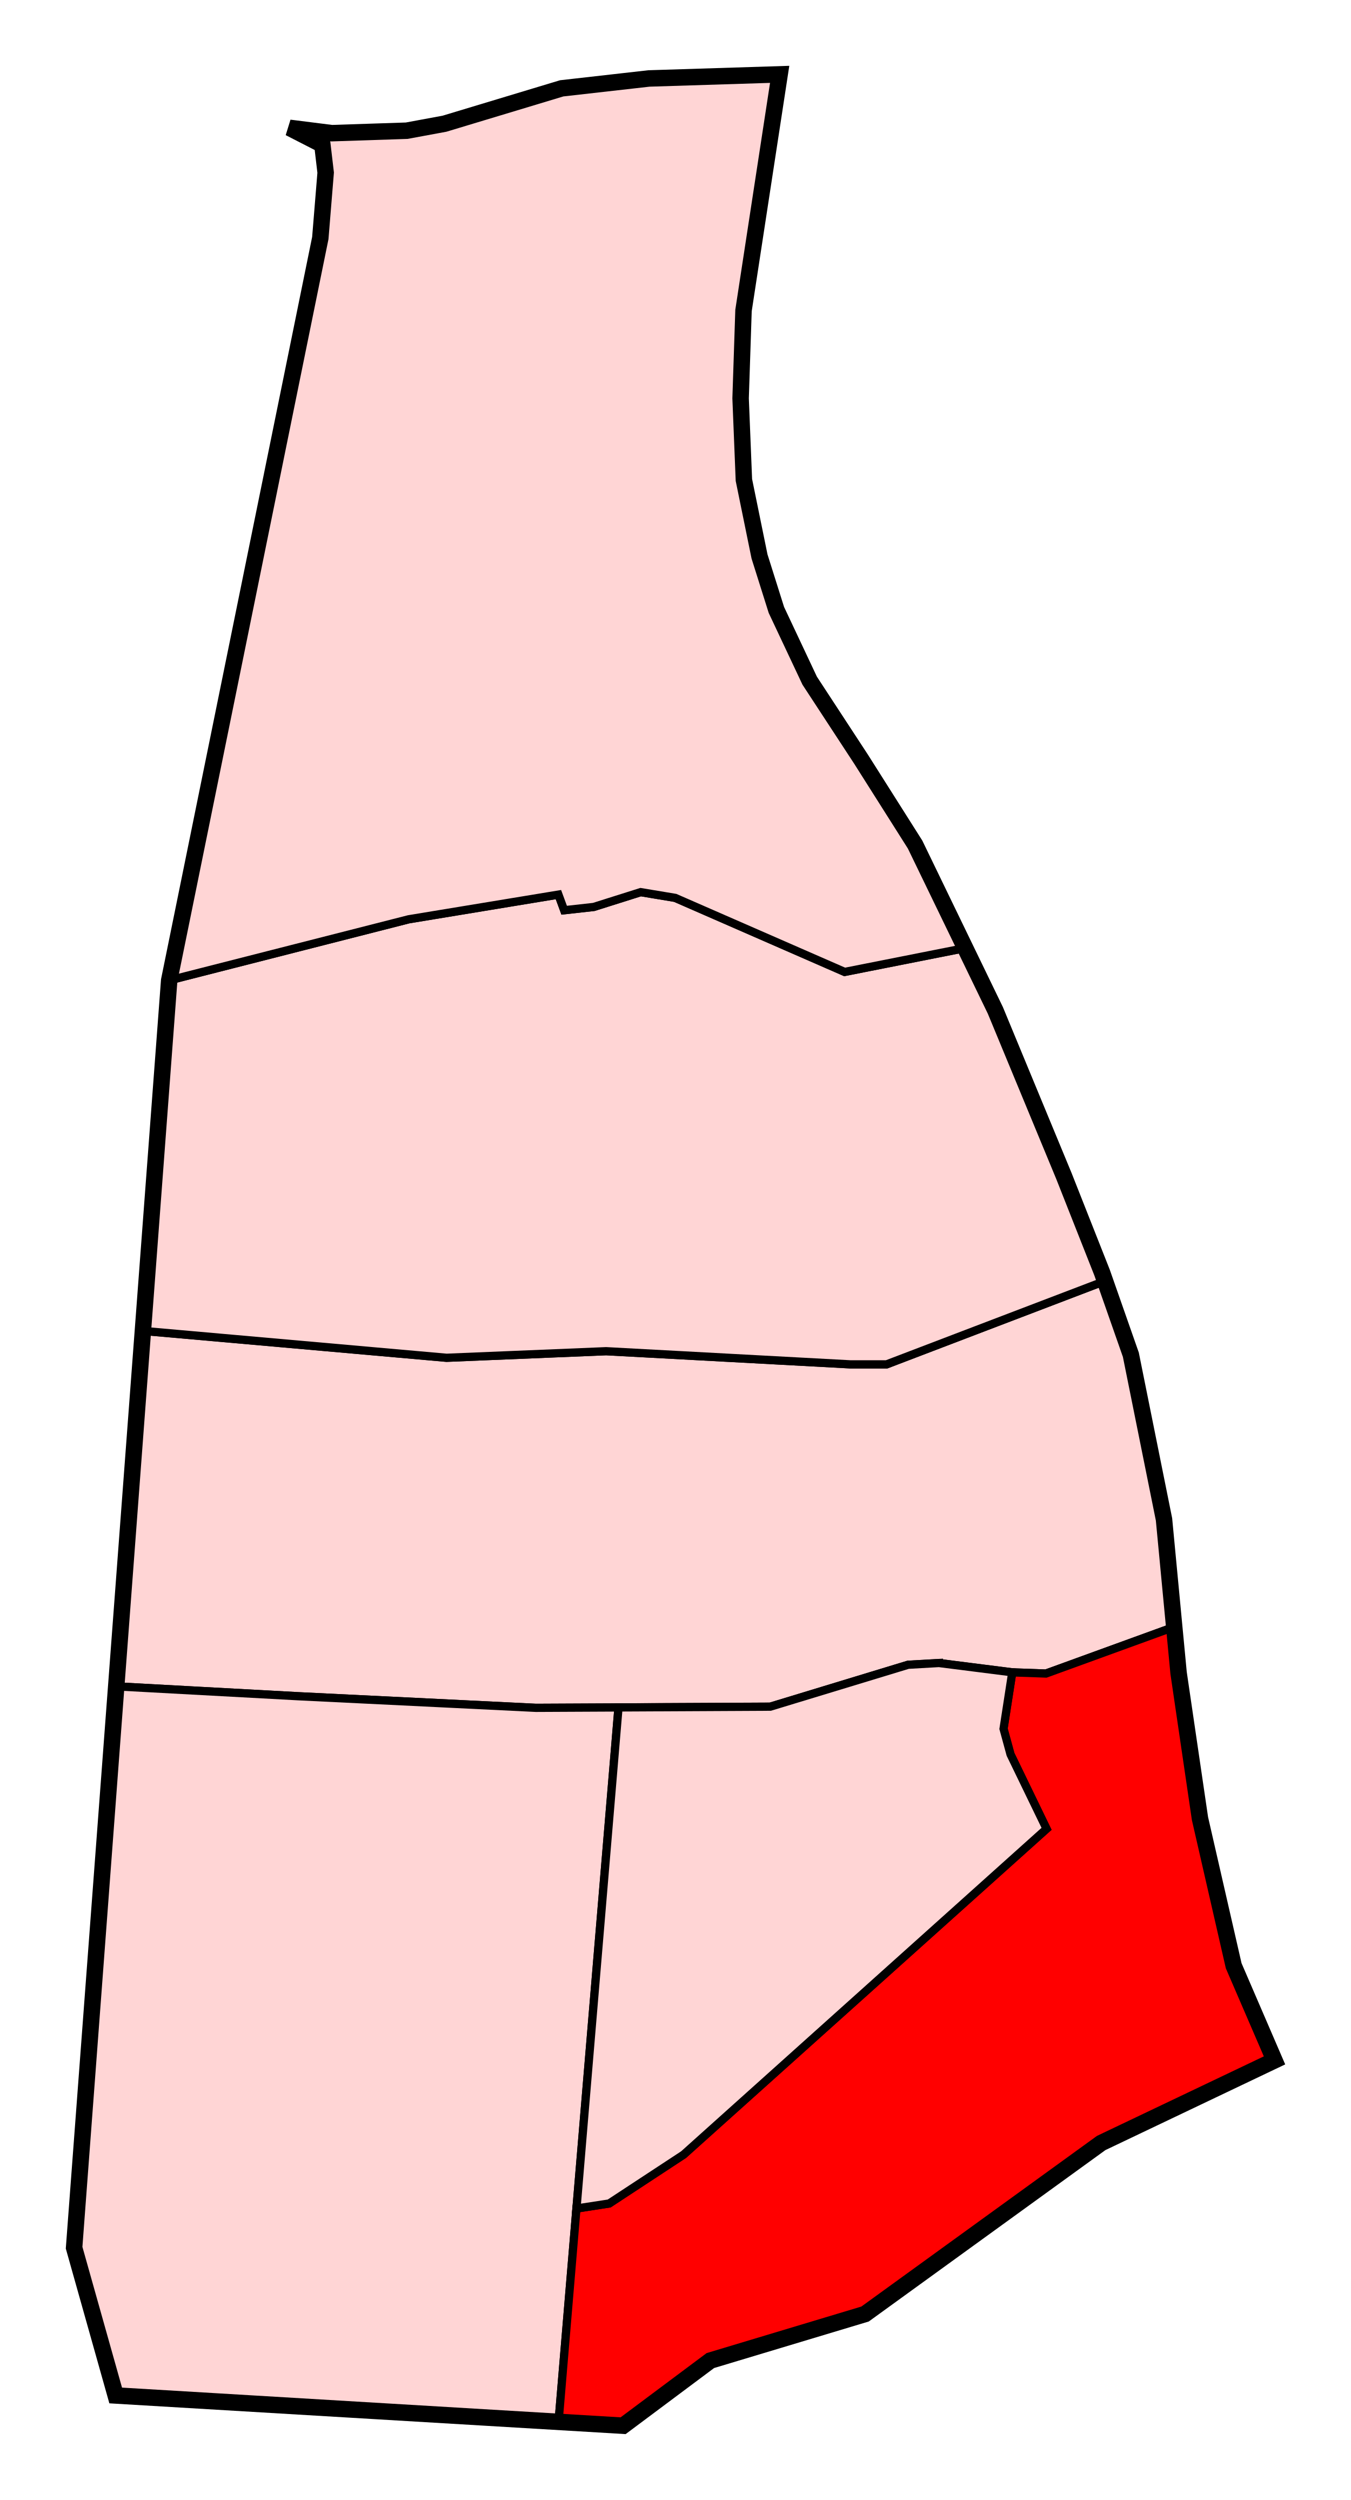
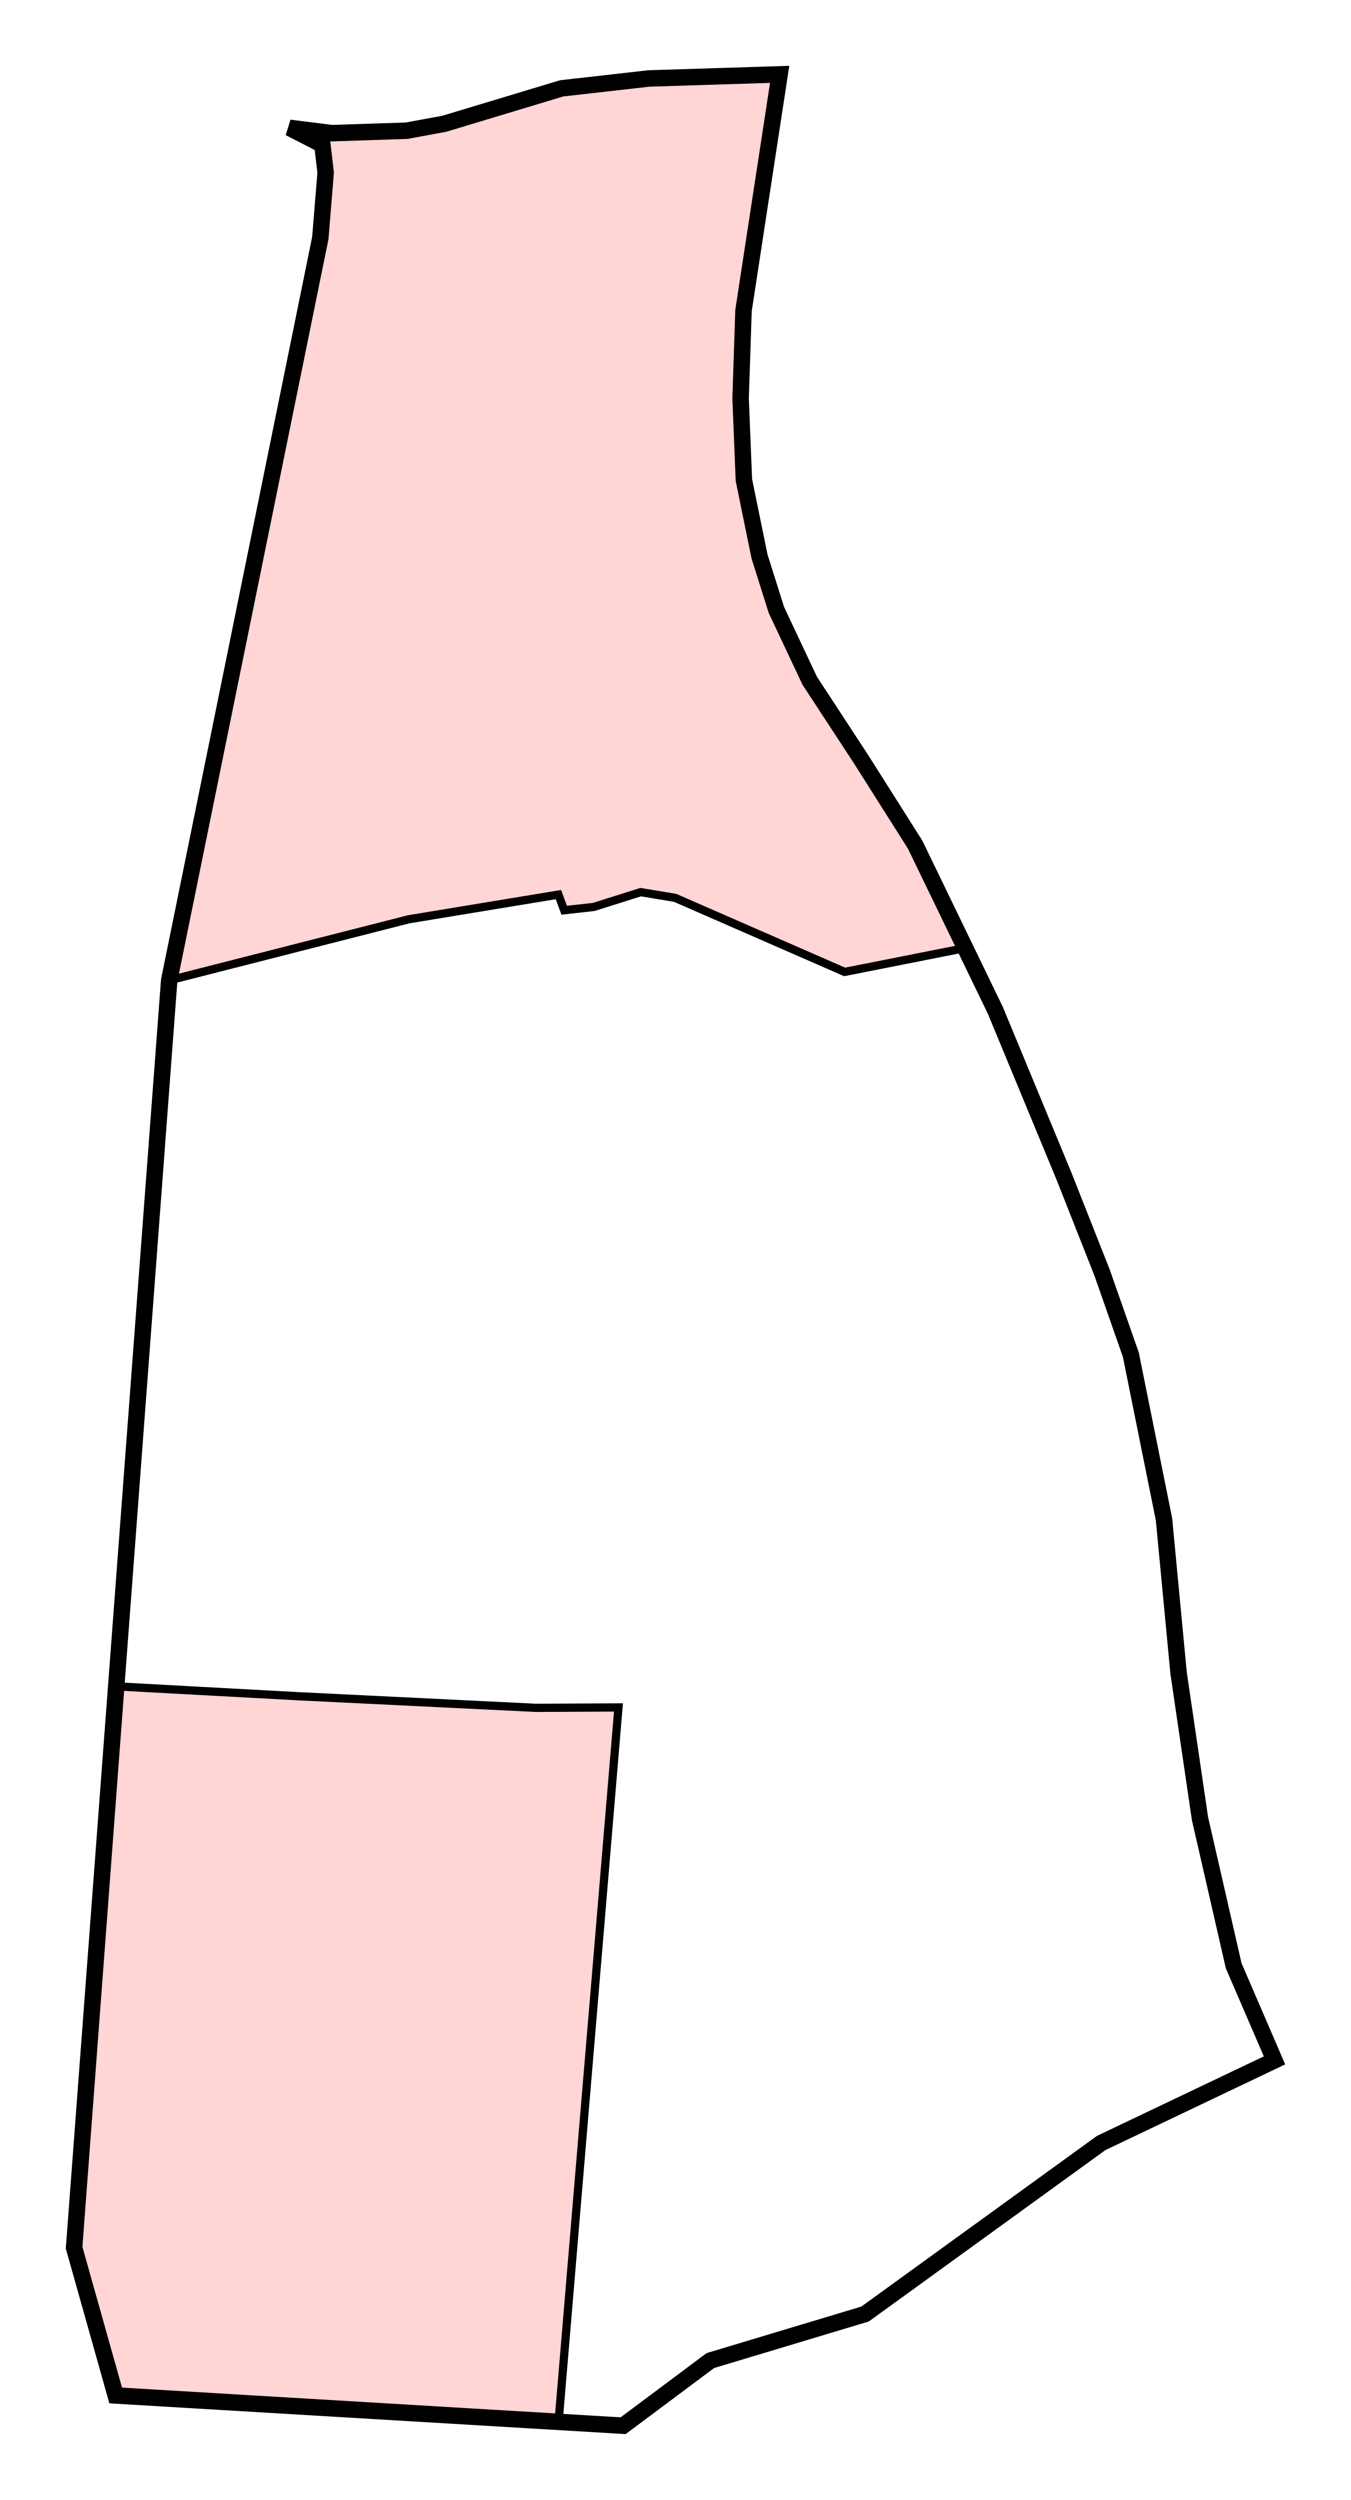
<svg xmlns="http://www.w3.org/2000/svg" xmlns:ns1="http://sodipodi.sourceforge.net/DTD/sodipodi-0.dtd" xmlns:ns2="http://www.inkscape.org/namespaces/inkscape" width="821.281" height="1519.312" id="svg2670" ns1:version="0.32" ns2:version="0.48.1 " version="1.0" ns1:docname="Barrio de Ciudad Jardín (53), Madrid.svg" ns2:output_extension="org.inkscape.output.svg.inkscape">
  <defs id="defs2672" />
  <ns1:namedview id="base" pagecolor="#ffffff" bordercolor="#666666" borderopacity="1.0" ns2:pageopacity="0.0" ns2:pageshadow="2" ns2:zoom="0.25000001" ns2:cx="142.74339" ns2:cy="562.91515" ns2:document-units="px" ns2:current-layer="layer1" ns2:window-width="1301" ns2:window-height="746" ns2:window-x="-8" ns2:window-y="-8" showgrid="false" ns2:window-maximized="1" fit-margin-top="40" fit-margin-left="40" fit-margin-right="40" fit-margin-bottom="40" showguides="true" ns2:guide-bbox="true" />
  <g ns2:label="Capa 1" ns2:groupmode="layer" id="layer1" transform="translate(50.633,726.676)">
    <g id="g4093">
      <g id="g4103">
        <g id="g4296" />
      </g>
      <g id="g4749">
        <g id="g4759" />
      </g>
    </g>
    <g id="g5223">
-       <path ns1:nodetypes="ccc" ns2:connector-curvature="0" id="path5087-2" d="m 52.22,-130.853 -57.806,770.216 25.279,89.803 308.475,18.385 53.033,-39.598 94.045,-28.284 143.543,-103.945 105.359,-50.205 -24.813,-57.508 -20.5,-89.5 -13,-88.5 -8.862,-93.297 -20.153,-100.056 -17.486,-49.897 -23.173,-58.644 -41.719,-100.763 -48.79,-100.763 -32.817,-51.831 -31.25,-47.75 -20.25,-43 -10.25,-32.5 -9.5,-46.5 -1.999,-49.594 1.768,-53.386 21.981,-143.519 -79.5,2.5 -53,6 -71.25,21.5 -23,4.25 -45.5,1.5 -25.75,-3.25 20,10.25 2,17 -3.25,39.75 z" style="fill:none;stroke:#000000;stroke-width:5;stroke-linecap:butt;stroke-linejoin:miter;stroke-miterlimit:4;stroke-opacity:1;stroke-dasharray:none" />
-       <path transform="translate(-272.165,-361.082)" ns1:nodetypes="cccccccccccccccccccc" ns2:connector-curvature="0" id="path5087-5" d="m 893.281,412.906 -77.781,29.688 -55,21 -22,0 -148.5,-8 -97,4 L 308.406,443.25 292.188,659.281 l 110.5,6 144.625,7.063 50.19,-0.242 92.279,-0.446 83.781,-25.469 18.75,-1.062 44.562,5.656 20.5,0.719 77.969,-28.343 -6.219,-65.375 L 909,457.75 z" style="fill:#ffd5d5;fill-opacity:1;stroke:#000000;stroke-width:5;stroke-linecap:butt;stroke-linejoin:miter;stroke-miterlimit:4;stroke-opacity:1;stroke-dasharray:none" />
      <path ns1:nodetypes="ccccccccc" ns2:connector-curvature="0" id="path5087-16" d="m 20.023,298.198 -25.609,341.165 25.279,89.803 269.223,16.045 10.874,-129.633 25.547,-304.559 -50.189,0.242 -144.625,-7.063 z" style="fill:#ffd5d5;fill-opacity:1;stroke:#000000;stroke-width:5;stroke-linecap:butt;stroke-linejoin:miter;stroke-miterlimit:4;stroke-opacity:1;stroke-dasharray:none" />
-       <path ns1:nodetypes="ccccccccccccccccccc" ns2:connector-curvature="0" id="path5087-1" d="m 288.916,745.211 39.252,2.339 53.033,-39.598 94.045,-28.284 143.543,-103.945 105.359,-50.205 -24.813,-57.508 -20.5,-89.5 -13,-88.5 -2.656,-27.938 -77.969,28.344 -20.5,-0.719 -5.317,34.295 4.243,15.556 21.92,45.255 -220.617,197.99 -45.255,29.698 -19.893,3.085 z" style="fill:#ff0000;fill-opacity:1;stroke:#000000;stroke-width:5;stroke-linecap:butt;stroke-linejoin:miter;stroke-miterlimit:4;stroke-opacity:1;stroke-dasharray:none" />
-       <path id="path5220" transform="translate(-272.165,-361.082)" d="m 792.344,645.094 -18.75,1.062 -83.781,25.469 -92.281,0.469 -25.562,304.531 19.906,-3.062 45.25,-29.719 220.625,-197.969 -21.906,-45.25 -4.25,-15.562 5.312,-34.312 -44.562,-5.656 z" style="fill:#ffd5d5;fill-opacity:1;stroke:#000000;stroke-width:5;stroke-linecap:butt;stroke-linejoin:miter;stroke-miterlimit:4;stroke-opacity:1;stroke-dasharray:none" ns2:connector-curvature="0" />
-       <path transform="translate(-272.165,-361.082)" id="path5087-59" d="m 611,176.594 -28.5,9 -18,2 -3.5,-9.5 -91,15 -145.625,37.125 L 308.406,443.25 493,459.594 l 97,-4 148.5,8 22,0 55,-21 77.781,-29.688 -1.781,-5.062 -23.188,-58.656 -41.719,-100.75 -18.312,-37.844 -73.281,14.5 -103,-45 -21,-3.5 z" style="fill:#ffd5d5;fill-opacity:1;stroke:#000000;stroke-width:5;stroke-linecap:butt;stroke-linejoin:miter;stroke-miterlimit:4;stroke-opacity:1;stroke-dasharray:none" ns2:connector-curvature="0" />
      <path ns1:nodetypes="cccccccccccccccccccccccccccc" ns2:connector-curvature="0" id="path5087-6" d="m 536.113,-150.501 -30.46,-62.906 -32.817,-51.831 -31.25,-47.75 -20.25,-43 -10.25,-32.5 -9.5,-46.5 -1.999,-49.594 1.768,-53.386 21.981,-143.519 -79.5,2.5 -53,6 -71.25,21.5 -23,4.25 -45.5,1.5 -25.75,-3.25 20,10.25 2,17 -3.25,39.75 -91.865,451.136 145.615,-37.136 91,-15 3.5,9.5 18,-2 28.5,-9 21,3.5 103,45 z" style="fill:#ffd5d5;fill-opacity:1;stroke:#000000;stroke-width:5;stroke-linecap:butt;stroke-linejoin:miter;stroke-miterlimit:4;stroke-opacity:1;stroke-dasharray:none" />
      <path ns1:nodetypes="ccc" transform="translate(-272.165,-361.082)" ns2:connector-curvature="0" id="path5087" d="m 324.385,230.229 -57.806,770.216 25.279,89.802 308.475,18.385 53.033,-39.598 94.045,-28.284 143.543,-103.945 105.359,-50.205 -24.813,-57.508 -20.5,-89.5 -13,-88.5 -8.862,-93.297 -20.153,-100.056 -17.486,-49.897 -23.173,-58.644 -41.719,-100.763 -48.79,-100.763 -32.817,-51.831 -31.25,-47.75 -20.25,-43 -10.25,-32.5 -9.5,-46.5 -1.999,-49.594 1.768,-53.387 21.981,-143.519 -79.5,2.5 -53,6 -71.25,21.5 -23,4.25 -45.5,1.5 -25.75,-3.25 20,10.25 2,17 -3.25,39.75 z" style="fill:none;stroke:#000000;stroke-width:10;stroke-linecap:butt;stroke-linejoin:miter;stroke-miterlimit:4;stroke-opacity:1;stroke-dasharray:none" />
    </g>
  </g>
</svg>